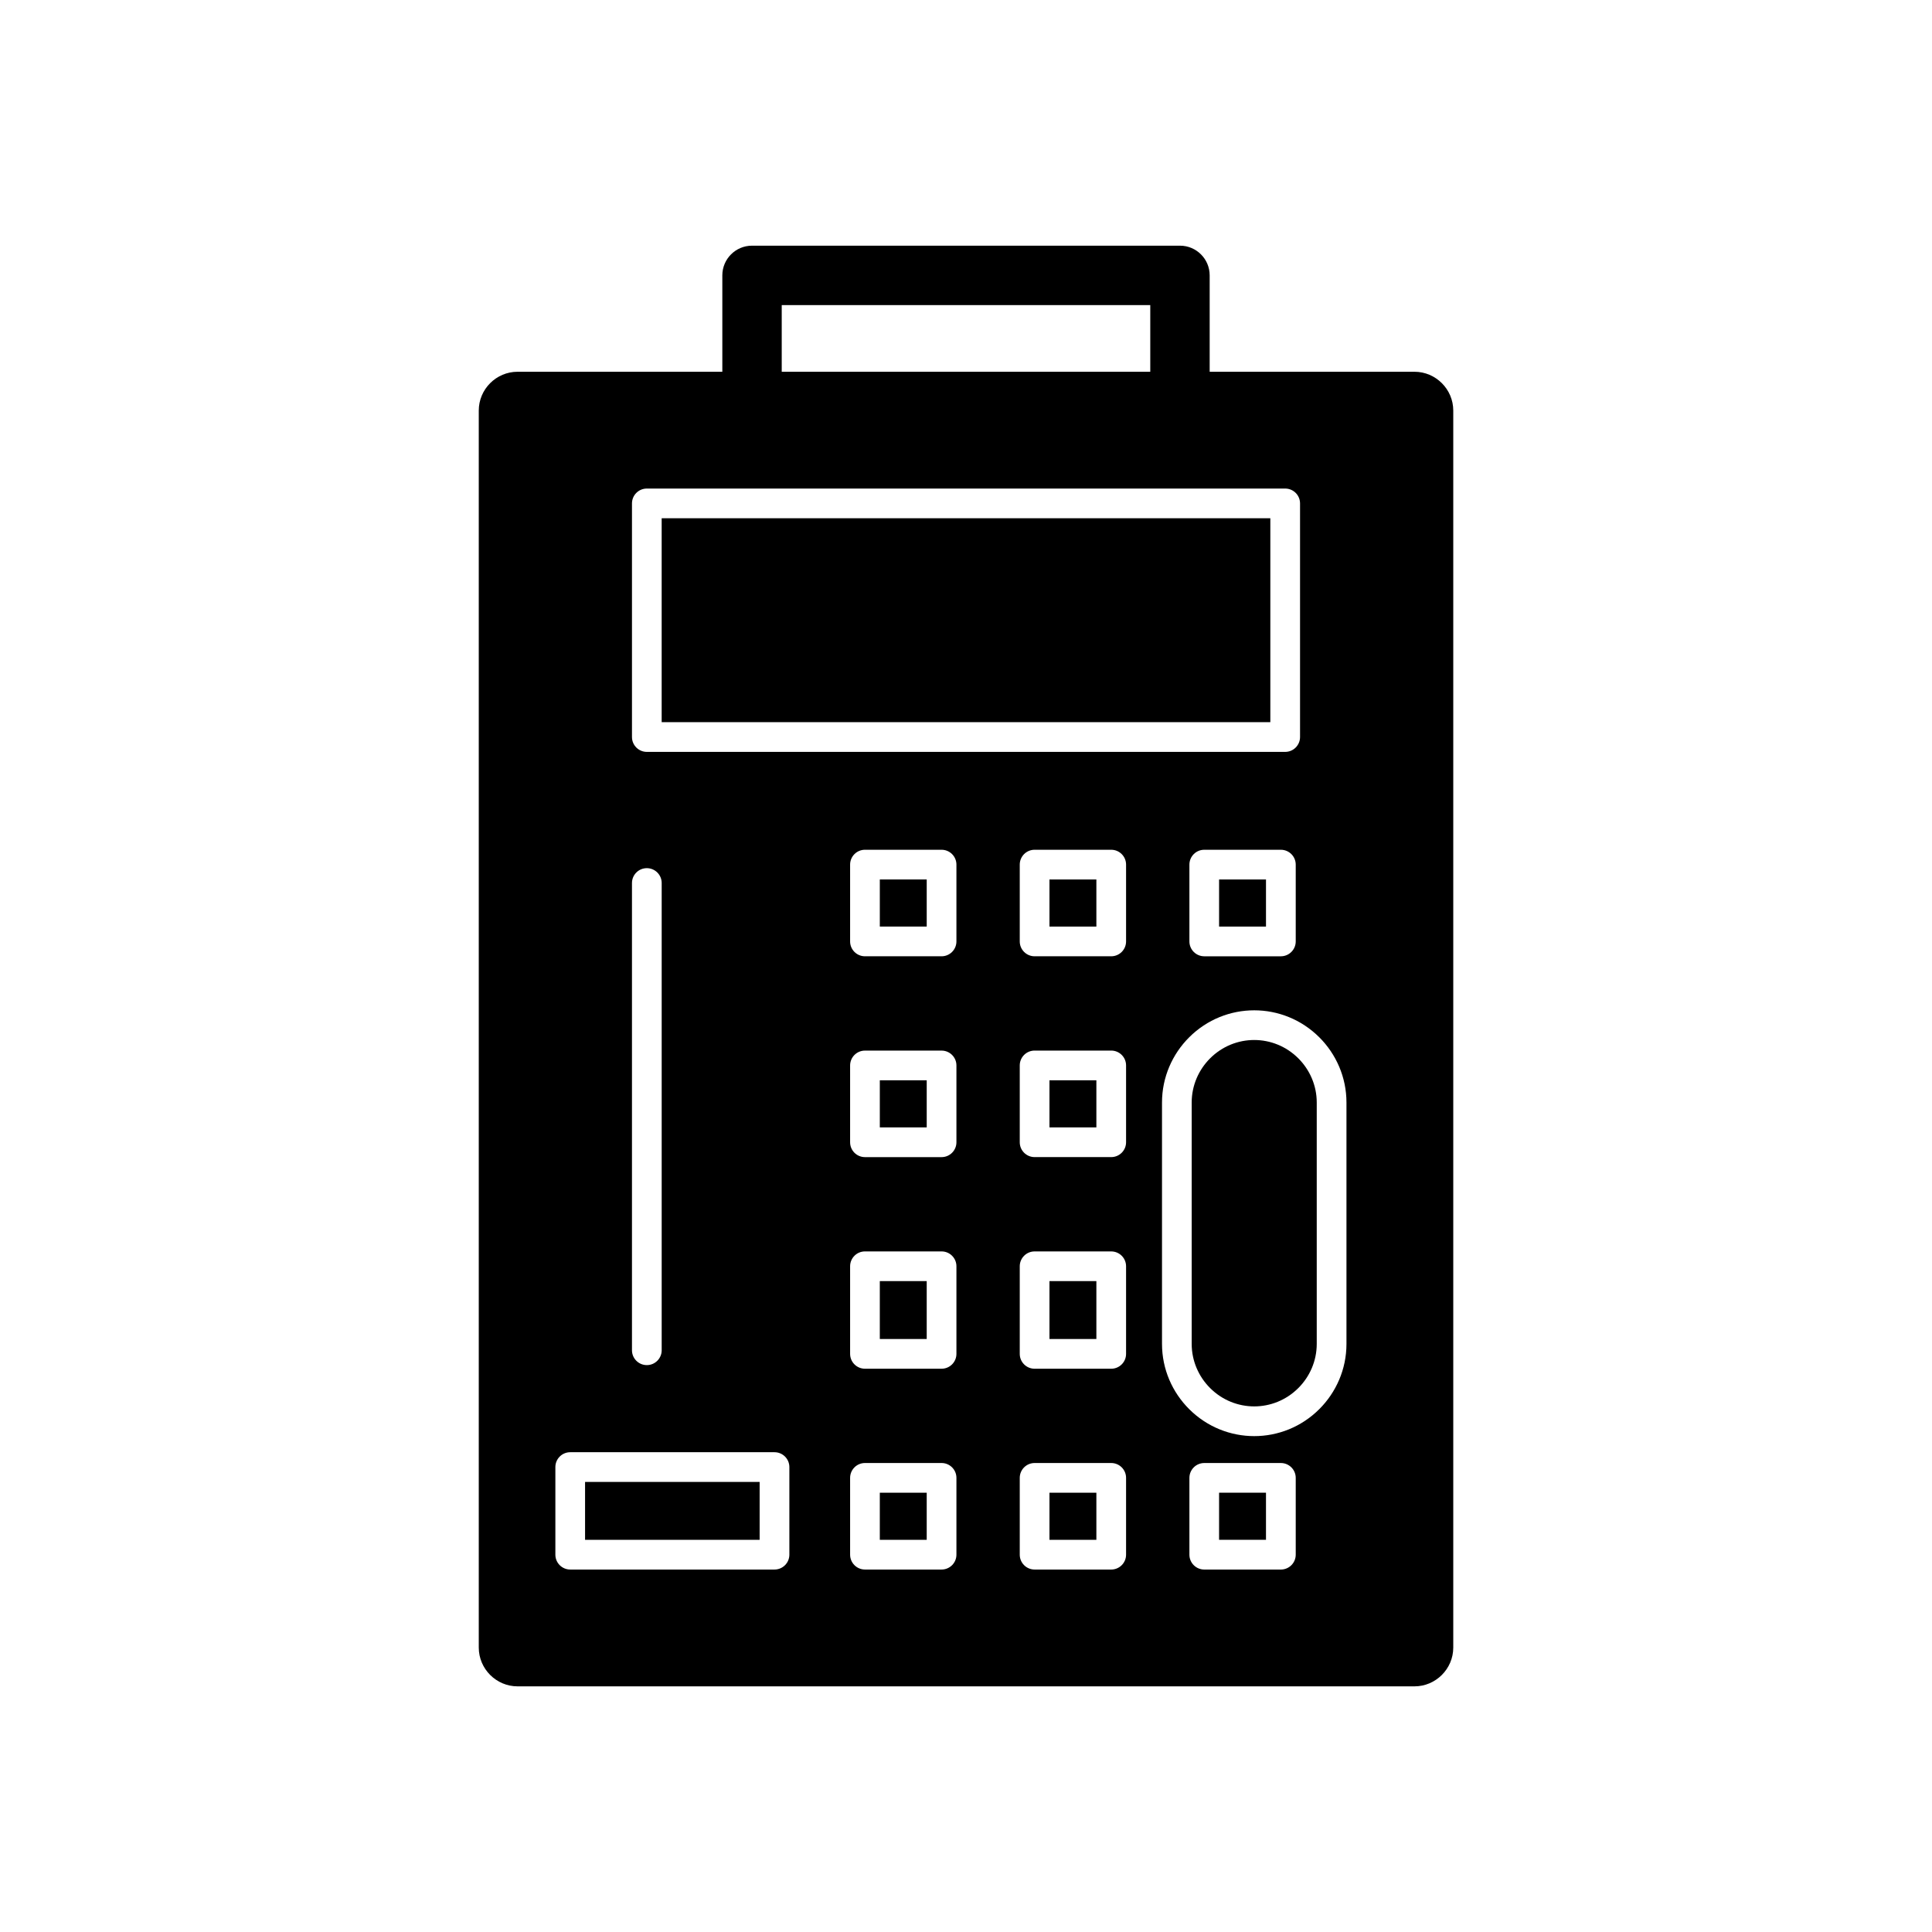
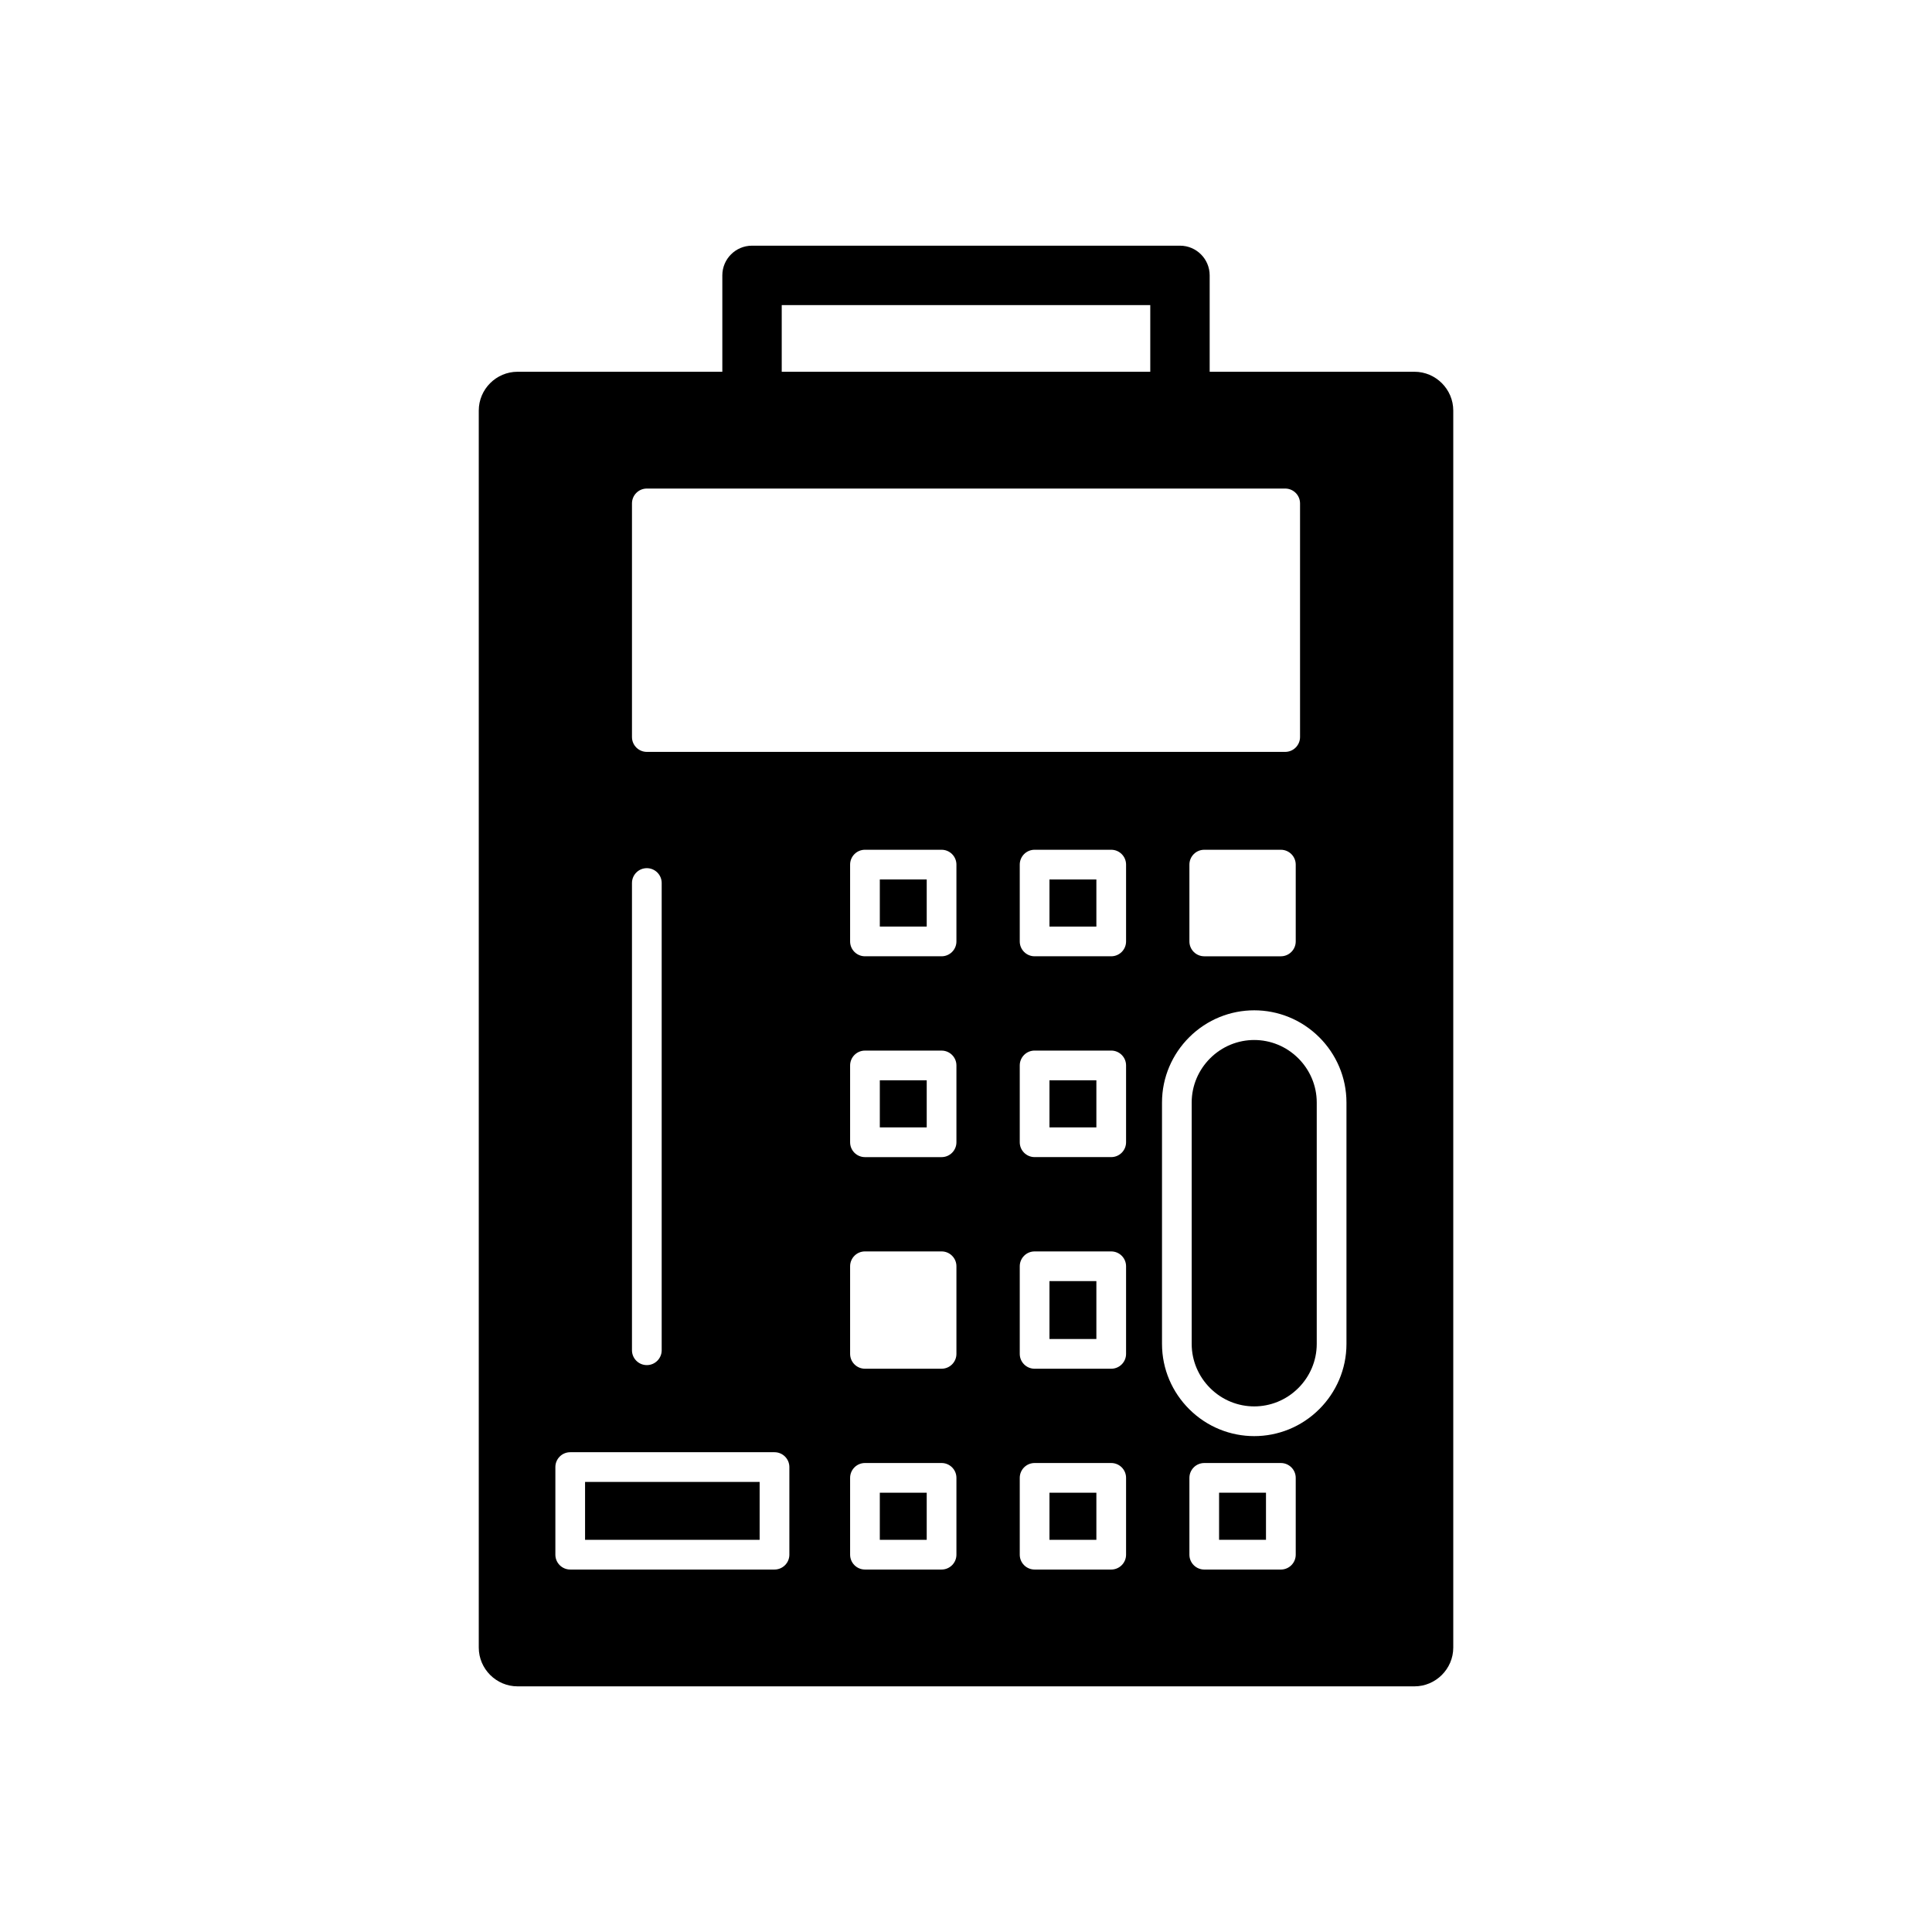
<svg xmlns="http://www.w3.org/2000/svg" fill="#000000" width="800px" height="800px" version="1.1" viewBox="144 144 512 512">
  <g fill-rule="evenodd">
    <path d="m448.83 224.85h-97.664v20.621c0 4.348-3.527 7.871-7.871 7.871-4.348 0-7.871-3.527-7.871-7.871v-28.492c0-4.348 3.527-7.871 7.871-7.871h113.41c4.348 0 7.871 3.527 7.871 7.871v28.492c0 4.348-3.527 7.871-7.871 7.871-4.348 0-7.871-3.527-7.871-7.871v-20.621z" />
-     <path d="m319.35 335.38h161.3v-54.039h-161.3z" />
    <path d="m311.48 339.32v-61.91c0-2.172 1.762-3.938 3.938-3.938h169.17c2.172 0 3.938 1.762 3.938 3.938v61.91c0 2.172-1.762 3.938-3.938 3.938h-169.17c-2.172 0-3.938-1.762-3.938-3.938zm-30.32-96.801c-5.648 0-10.281 4.625-10.281 10.281v327.82c0 5.652 4.629 10.281 10.281 10.281h237.69c5.641 0 10.281-4.629 10.281-10.281v-327.82c0-5.641-4.629-10.281-10.281-10.281h-237.69zm92.066 179.9h20.301c2.172 0 3.938 1.762 3.938 3.938v20.355c0 2.172-1.762 3.938-3.938 3.938h-20.301c-2.172 0-3.938-1.762-3.938-3.938v-20.355c0-2.172 1.762-3.938 3.938-3.938zm44.957 53.219h20.301c2.172 0 3.938 1.762 3.938 3.938v23.215c0 2.172-1.762 3.938-3.938 3.938h-20.301c-2.172 0-3.938-1.762-3.938-3.938v-23.215c0-2.172 1.762-3.938 3.938-3.938zm40.938 41.773c-4.43-4.43-7.176-10.539-7.176-17.266v-63.961c0-6.727 2.75-12.836 7.176-17.266 9.566-9.566 24.961-9.566 34.531 0 4.43 4.43 7.176 10.539 7.176 17.266v63.961c0 6.727-2.75 12.836-7.176 17.266-9.566 9.566-24.961 9.566-34.531 0zm4.023 14.305h20.301c2.172 0 3.938 1.762 3.938 3.938v20.355c0 2.172-1.762 3.938-3.938 3.938h-20.301c-2.172 0-3.938-1.762-3.938-3.938v-20.355c0-2.172 1.762-3.938 3.938-3.938zm0-162.52h20.301c2.172 0 3.938 1.762 3.938 3.938v20.355c0 2.172-1.762 3.938-3.938 3.938h-20.301c-2.172 0-3.938-1.762-3.938-3.938v-20.355c0-2.172 1.762-3.938 3.938-3.938zm-69.617 106.44c2.172 0 3.938 1.762 3.938 3.938v23.215c0 2.172-1.762 3.938-3.938 3.938h-20.301c-2.172 0-3.938-1.762-3.938-3.938v-23.215c0-2.172 1.762-3.938 3.938-3.938zm24.656 56.078h20.301c2.172 0 3.938 1.762 3.938 3.938v20.355c0 2.172-1.762 3.938-3.938 3.938h-20.301c-2.172 0-3.938-1.762-3.938-3.938v-20.355c0-2.172 1.762-3.938 3.938-3.938zm0-162.52h20.301c2.172 0 3.938 1.762 3.938 3.938v20.355c0 2.172-1.762 3.938-3.938 3.938h-20.301c-2.172 0-3.938-1.762-3.938-3.938v-20.355c0-2.172 1.762-3.938 3.938-3.938zm-48.895 3.938c0-2.172 1.762-3.938 3.938-3.938h20.301c2.172 0 3.938 1.762 3.938 3.938v20.355c0 2.172-1.762 3.938-3.938 3.938h-20.301c-2.172 0-3.938-1.762-3.938-3.938zm48.895 49.281h20.301c2.172 0 3.938 1.762 3.938 3.938v20.355c0 2.172-1.762 3.938-3.938 3.938h-20.301c-2.172 0-3.938-1.762-3.938-3.938v-20.355c0-2.172 1.762-3.938 3.938-3.938zm-44.957 109.3h20.301c2.172 0 3.938 1.762 3.938 3.938v20.355c0 2.172-1.762 3.938-3.938 3.938h-20.301c-2.172 0-3.938-1.762-3.938-3.938v-20.355c0-2.172 1.762-3.938 3.938-3.938zm-57.809-157.64c2.172 0 3.938 1.762 3.938 3.938v123.82c0 2.172-1.762 3.938-3.938 3.938-2.172 0-3.938-1.762-3.938-3.938v-123.82c0-2.172 1.762-3.938 3.938-3.938zm-20.301 154.78h54.137c2.172 0 3.938 1.762 3.938 3.938v23.215c0 2.172-1.762 3.938-3.938 3.938h-54.137c-2.172 0-3.938-1.762-3.938-3.938v-23.215c0-2.172 1.762-3.938 3.938-3.938z" />
    <path d="m459.81 436.18v63.961c0 4.551 1.867 8.695 4.871 11.699 6.492 6.492 16.906 6.492 23.398 0 3.004-3.004 4.871-7.148 4.871-11.699v-63.961c0-4.551-1.867-8.695-4.871-11.699-6.492-6.492-16.906-6.492-23.398 0-3.004 3.004-4.871 7.148-4.871 11.699z" />
    <path d="m434.55 498.85v-15.344h-12.43v15.344z" />
-     <path d="m389.59 498.85v-15.344h-12.43v15.344z" />
    <path d="m377.16 442.77h12.43v-12.484h-12.43z" />
    <path d="m377.16 389.55h12.43v-12.484h-12.43z" />
    <path d="m422.12 377.07v12.484h12.43v-12.484z" />
-     <path d="m467.07 377.07v12.484h12.43v-12.484z" />
    <path d="m434.55 442.77v-12.484h-12.43v12.484z" />
    <path d="m479.5 539.58h-12.43v12.484h12.43z" />
    <path d="m434.55 552.07v-12.484h-12.43v12.484z" />
    <path d="m389.59 552.07v-12.484h-12.43v12.484z" />
    <path d="m345.31 552.07v-15.344h-46.262v15.344z" />
  </g>
</svg>